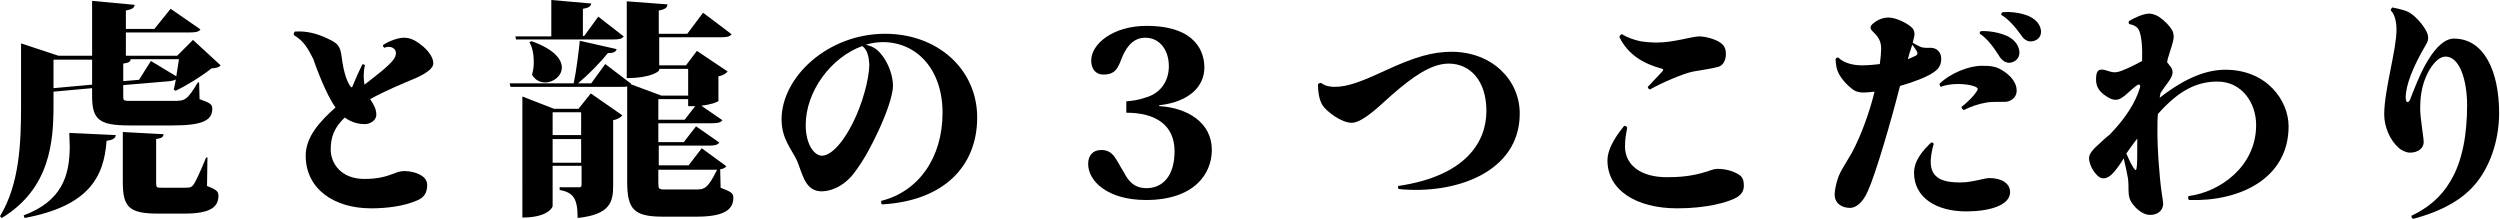
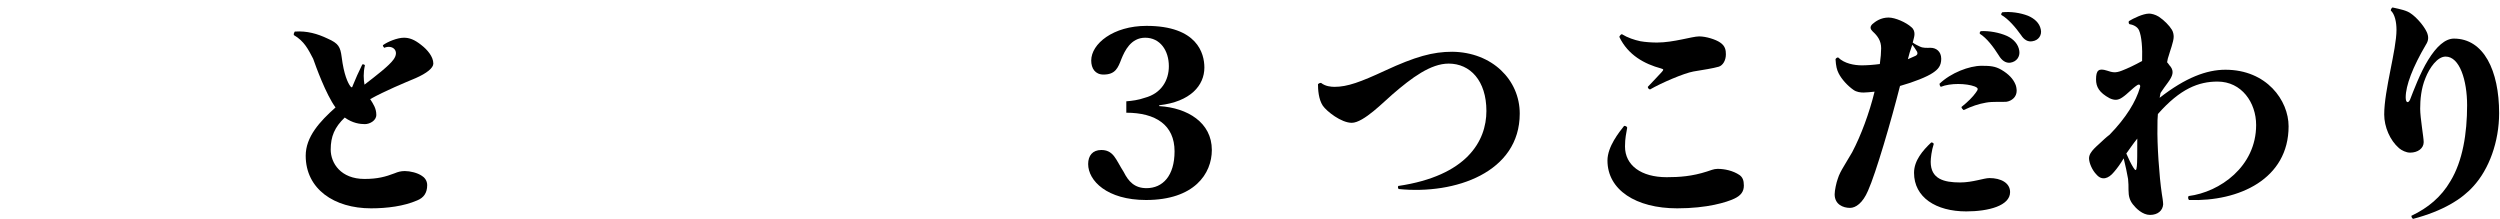
<svg xmlns="http://www.w3.org/2000/svg" version="1.1" id="レイヤー_1" x="0px" y="0px" viewBox="0 0 570 50" style="enable-background:new 0 0 570 50;" xml:space="preserve">
  <g>
-     <path d="M44,9.1l6.3,5.8c-0.4,0.5-1,0.6-2.1,0.7c-2.1,1.7-5.6,3.9-8.2,5.1l-0.4-0.3c0.2-0.6,0.3-1.4,0.5-2.3   c-0.3,0.2-0.7,0.3-1.3,0.4l-10.7,0.9v2.5c0,1.1,0.1,1.1,1.9,1.1h9.5c2.6,0,3.1,0,5.6-4.2h0.3l0.1,3.8c2.5,0.9,2.9,1.2,2.9,2.2   c0,2.5-1.9,3.8-9,3.8h-9.8c-7,0-8.6-1.3-8.6-6.7v-1.8l-8.8,0.8v3.2c0,8-0.7,18.9-11.8,25.6L0,49.3c4.5-7.4,4.8-16.9,4.8-25.2V9.9   l8.5,2.8H21V0.2l9.7,0.9c-0.1,0.7-0.5,1-2,1.3v4.2h6.5l3.7-4.6l6.8,4.7c-0.4,0.6-1.2,0.7-2.6,0.7H28.7v5.3h11.7L44,9.1z M26.4,30.8   c-0.1,0.7-0.6,1.1-2.1,1.3C23.7,40.5,20.1,47,5.6,49.7l-0.2-0.6c8.6-3.2,10.5-8.9,10.5-15.7c0-1-0.1-2-0.1-3.1L26.4,30.8z    M12.2,20.1l8.8-0.8v-5.7h-8.8V20.1z M47.3,35.9l-0.1,6.5c2.3,0.9,2.6,1.3,2.6,2.2c0,2.5-1.6,4.1-7.8,4.1h-5.9   c-6.6,0-8.1-1.4-8.1-7.2V30.1l9.3,0.5c-0.1,0.6-0.3,0.9-1.7,1.1v9.9c0,1.2,0.1,1.2,1.3,1.2H42c1.3,0,1.6,0,2.2-0.8   c0.5-0.8,1.5-2.9,2.8-6.1H47.3z M34.4,13.9l5.8,3.5l0.6-3.9h-11c-0.1,0.6-0.4,0.8-1.7,1v4l3.6-0.3L34.4,13.9z" />
    <path d="M87.3,10.3c1.1-0.8,3.3-1.7,4.8-1.7c1.2,0,2.4,0.4,4,1.7c1.3,1,2.7,2.6,2.7,4.2c0,1-1.5,2.2-4,3.3c-2.6,1.1-7,2.9-10.4,4.8   c0.7,1.1,1.4,2.1,1.4,3.6c0,1.3-1.5,2.1-2.6,2.1c-1.1,0-2.8-0.2-4.6-1.5c-2.3,2.2-3.2,4.3-3.2,7.3c0,3.1,2.3,6.7,7.7,6.7   c3,0,4.8-0.5,6.9-1.3c0.7-0.3,1.4-0.5,2.3-0.5c1.2,0,2.9,0.4,3.9,1.1c0.5,0.3,1.2,1,1.2,2.1c0,1.8-0.8,2.9-2.3,3.5   c-3,1.3-6.8,1.8-10.5,1.8c-8.4,0-14.9-4.4-14.9-12c0-4.3,3.2-7.8,6.8-11c-2.2-3-4.5-9.4-5.1-11.1C70.3,11.3,69.4,9.4,67,8   c-0.1-0.3,0.1-0.6,0.2-0.8C70,7,72.4,7.7,74.7,8.8c2.5,1.1,2.9,1.9,3.2,4.2c0.5,4,1.4,5.9,2,6.7c0.3,0.3,0.4,0.3,0.5-0.1   c0.6-1.5,1.4-3.3,2.2-4.9c0.2-0.1,0.5,0,0.6,0.2c-0.4,1.7-0.3,3.2-0.1,4.4c2.6-2,5.6-4.3,6.6-5.7c1.5-2-0.2-3.5-2.1-2.7   C87.4,10.7,87.3,10.5,87.3,10.3z" />
-     <path d="M165.6,37.9c-0.3,0.4-0.7,0.6-1.4,0.7l0.1,4.2c2.6,1,2.9,1.3,2.9,2.3c0,2.7-2.1,4.3-8.4,4.3h-7.6c-6.6,0-8.2-1.6-8.2-7.9   V19.7c-0.4,0.1-0.9,0.1-1.5,0.1h-25.1l-0.2-0.8h14.6c0.6-2.8,1.1-6.9,1.4-9.7l8.4,1.9c-0.2,0.6-0.6,0.9-2,0.9   c-1.6,2-4.3,4.8-6.8,6.9h3l3.2-4.4l5.9,4.5l-0.1,0.1l7,2.6h6.1v-6.1h-6.6V16c0,0.2-1.7,1.8-7.4,1.8V0.3l9.3,0.7   c-0.1,0.7-0.4,1.1-2,1.4v5.3h6.5l3.6-4.8l6.5,4.9c-0.4,0.6-1.2,0.7-2.6,0.7h-13.9v6.4h6.1l2.5-3.3l7,4.7c-0.3,0.4-1,0.9-2.1,1.1V23   c-0.1,0.3-2,0.9-3.9,1.1l4.8,3.3c-0.4,0.6-1.2,0.7-2.5,0.7h-12.1v4.3h5.8l2.8-3.6l5.3,3.7c-0.4,0.6-1.2,0.7-2.4,0.7h-11.4v4.5h6.8   l3-3.9L165.6,37.9z M117.7,9.1l-0.2-0.8h8.2V0l9.1,0.8c-0.1,0.6-0.5,1-1.9,1.2v6.2h0.3l3.2-4.4l5.8,4.5c-0.4,0.6-1.2,0.7-2.5,0.7   H117.7z M131.9,24.8l2.8-3.5l7.2,5c-0.3,0.4-1,0.9-2.1,1.1v14.9c0,3.8-0.7,6.6-8.1,7.4c0-4.5-1-5.8-4.1-6.4v-0.6h4.5   c0.4,0,0.5-0.2,0.5-0.7v-4.2H126v9.2c0,0.2-1,2.6-6.9,2.6V22l7.2,2.8H131.9z M121.2,9.4c5.1,1.8,6.9,4.1,6.9,6s-1.9,3.4-3.8,3.4   c-1.1,0-2.3-0.5-3-1.8c0.3-0.9,0.4-1.9,0.4-2.9c0-1.7-0.3-3.3-1-4.5L121.2,9.4z M132.4,25.6H126v5.2h6.5V25.6z M126,37.1h6.5v-5.4   H126V37.1z M156.9,22.6h-6.8v4.7h6l2.4-3.1h-1.6V22.6z M150.1,41.6c0,1.5,0.1,1.6,1.5,1.6h6.9c2,0,2.8,0,5-4.5h-13.4V41.6z" />
-     <path d="M200.9,45.8c8.5-2.1,14-9.8,14-20.1c0-9.9-5.9-16.1-13.6-16.1c-1.3,0-2.6,0.2-3.9,0.6c2.1,0.5,2.9,1.3,4,2.8   c1.3,1.8,2.2,4.5,2.2,6.5c0,2.4-1.7,6.9-3.4,10.5c-1.6,3.4-3.1,6.3-5.5,9.5c-2.4,3.1-5.6,4.3-7.8,4.1c-3.5-0.3-4-4.3-5.2-7   c-1.2-2.6-3.5-4.9-3.5-9.4c0-9.6,10.5-19.5,23.6-19.5c12,0,21,8.1,21,19.1c0,10.9-7.4,19-21.7,19.8   C200.9,46.5,200.9,46.1,200.9,45.8z M196.6,10.5c-7.2,2.6-12.9,10.4-12.9,18c0,4.5,2,7,3.7,7c1.6,0,4.3-1.9,7.2-7.8   c1.8-3.6,3.6-9.4,3.6-13.1C198.1,13,197.8,11.4,196.6,10.5z" />
    <path d="M264.4,24.2c6.3,0.4,11.9,3.7,11.9,10c0,5.4-4,11.4-15,11.4c-8.9,0-13.2-4.4-13.2-8.2c0-1.9,1-3.2,3-3.2   c1.2,0,2.1,0.4,2.9,1.4c0.7,0.9,1.3,2.2,2.2,3.6c1.1,2.2,2.5,3.7,5.2,3.7c3.7,0,6.4-2.8,6.4-8.4c0-6-4.3-8.8-11-8.8v-2.6   c1.3-0.1,2.8-0.3,4.2-0.8c3.8-1,5.5-4,5.5-7.2c0-3.6-2-6.5-5.4-6.5c-3.3,0-4.7,3.1-5.4,4.8c-0.8,2.1-1.4,3.6-4.1,3.6   c-1.9,0-2.8-1.4-2.8-3.2c0-3.8,5-7.9,12.6-7.9c11.6,0,13.2,6.3,13.2,9.5c0,4.1-3.2,7.8-10.3,8.6V24.2z" />
    <path d="M346.5,25.9c0,13.4-14.7,18.5-27.6,17.2c-0.2-0.2-0.2-0.5-0.1-0.7c15.6-2.3,20.1-10.2,20.1-17.1c0-6.9-3.7-10.8-8.6-10.8   c-4.1,0-8.4,3.2-12.8,7c-1.9,1.6-6.6,6.5-9.3,6.5c-2.4,0-5.7-2.6-6.6-3.9c-1-1.5-1.1-3.8-1.1-4.9c0.2-0.2,0.4-0.3,0.7-0.3   c1,0.8,2.3,0.9,3.1,0.9c2.9,0,5.9-1.1,11.5-3.7c6.9-3.2,10.9-4.3,15.3-4.3C340.2,11.9,346.5,18.2,346.5,25.9L346.5,25.9z" />
    <path d="M370.5,33.4c0,4.3,3.7,7,9.5,7c2.9,0,5.8-0.2,9.2-1.3c0.7-0.2,1.5-0.6,2.4-0.6c1.6,0,3.5,0.4,5,1.4c0.7,0.5,1,1.2,1,2.4   c0,1.4-0.7,2.3-2.2,3c-1.7,0.8-6.1,2.2-13,2.2c-9.4,0-15.9-4.2-15.9-10.9c0-3.2,2.7-6.5,3.8-7.9c0.3,0,0.6,0.1,0.7,0.4   C370.8,30.4,370.5,31.4,370.5,33.4z M369.8,7.8c1.3,0.8,2.8,1.3,4.2,1.6c1.1,0.2,2.6,0.3,3.8,0.3c3.8,0,8-1.4,9.6-1.4   c1.6,0,3.8,0.7,4.8,1.4c1.2,0.8,1.3,1.8,1.3,2.7c0,1.4-0.7,2.5-1.6,2.8c-1.4,0.4-3.4,0.7-5.8,1.1c-2.2,0.4-7.3,2.6-9.9,4.1   c-0.3-0.1-0.5-0.3-0.5-0.6c1-1,2.6-2.8,3.2-3.4c0.4-0.5,0.5-0.6-0.2-0.8c-3.7-1-7.5-3-9.5-7.2C369.4,8,369.6,7.8,369.8,7.8z" />
    <path d="M430.6,4c1.5,0,4,1.1,5.2,2.2c0.6,0.5,0.7,1.1,0.7,1.6c0,0.5-0.2,1.1-0.4,1.9c0.5,0.4,1.2,0.7,1.6,0.9   c0.8,0.4,1.6,0.3,2.5,0.3c1.2,0,2.4,0.8,2.4,2.5c0,1.6-0.7,2.4-1.9,3.2c-1.3,0.9-4.3,2.1-7.5,3c-2,7.9-5.5,19.9-7.3,23.9   c-1.2,2.8-2.8,3.9-4.1,3.9c-1.6,0-3.5-0.8-3.5-3.1c0-0.9,0.4-2.7,0.7-3.5c0.3-1,0.8-1.9,1.4-2.9c0.5-0.9,1.1-1.8,1.9-3.2   c2-3.8,3.9-8.9,5.1-13.8c-1,0.1-1.9,0.2-2.5,0.2c-0.7,0-1.6-0.1-2.3-0.6c-1.3-0.9-2.7-2.4-3.4-3.8c-0.4-0.8-0.6-1.6-0.7-3.2   c0.1-0.2,0.3-0.4,0.6-0.4c1.4,1.4,3.7,1.8,5.4,1.8c1.1,0,2.6-0.1,4.1-0.3c0.2-1.4,0.3-2.7,0.3-3.6c0-1.7-0.8-2.8-1.9-3.8   c-0.5-0.5-0.8-1-0.1-1.7C427.6,4.9,428.8,4,430.6,4L430.6,4z M435,13.5c0.7-0.3,1.4-0.6,1.8-0.8c0.3-0.2,0.5-0.4,0.3-0.9   c-0.2-0.3-0.6-1-1.1-1.6l-0.6,1.8L435,13.5z M440.9,32.8c-0.5,1.5-0.7,3.3-0.7,4.1c0,3.9,3,4.7,6.7,4.7c2.9,0,5.4-1,6.7-1   c2.6,0,4.7,1.1,4.7,3.2c0,3.1-4.9,4.4-10,4.4c-6.9,0-11.9-3.2-11.9-8.8c0-2.8,2-5.1,3.9-6.9C440.5,32.4,440.8,32.6,440.9,32.8z    M451.8,15c2,0,3.1,0.1,4.5,0.9c1.7,1,2.7,2.1,3.2,3.3c0.2,0.4,0.3,1.1,0.3,1.5c0,1.4-1.1,2.3-2.3,2.5c-1.1,0.1-3.1-0.1-4.7,0.2   c-1.7,0.3-3.2,0.8-5.1,1.7c-0.2-0.2-0.4-0.3-0.5-0.7c1.5-1.2,2.6-2.3,3.3-3.3c0.5-0.7,0.7-1-0.3-1.4c-1.9-0.7-5.5-0.8-7.7,0.1   c-0.2-0.2-0.3-0.5-0.3-0.7C444.8,16.6,449,15,451.8,15z M451.4,7.7c-0.1-0.3,0.1-0.5,0.2-0.6c1.9-0.1,4.2,0.3,6,1.1   c1.5,0.7,2.6,1.9,2.8,3.4c0.2,1.3-0.6,2.5-2.1,2.7c-1,0.1-1.9-0.5-2.6-1.7C454.5,10.7,453,8.7,451.4,7.7z M456.3,3.4   c-0.1-0.2,0.1-0.5,0.2-0.6c1.9-0.2,4.1,0.1,5.9,0.8c1.4,0.6,2.6,1.6,2.9,3.1c0.3,1.3-0.5,2.5-1.9,2.7c-1,0.2-1.9-0.3-2.6-1.4   C459.6,6.3,457.9,4.3,456.3,3.4z" />
    <path d="M507.4,15.9c9.4,0,14.4,7,14.4,12.9c0,12-11.3,17.2-22.7,16.8c-0.2-0.2-0.3-0.6-0.1-0.9c7.1-0.9,15.4-6.7,15.4-16.2   c0-5.1-3.3-9.9-8.8-9.9c-4.3,0-8.5,1.6-13.6,7.4c-0.1,0.9-0.1,1.9-0.1,2.9c-0.1,3.9,0.4,11.3,1,15.3c0.1,0.6,0.3,1.8,0.3,2.4   c-0.1,1.4-1.2,2.4-3,2.4c-1.7,0-3.2-1.5-3.9-2.4c-0.7-0.9-1-1.8-1-3.3c0-0.7,0-1.7-0.1-2.5c-0.2-1.2-0.6-3.1-1-4.7   c-0.7,1.2-1.5,2.3-2.2,3.1c-1.3,1.6-2.8,2-4,0.6c-1-1-1.7-2.7-1.7-3.7c0-1.6,2-2.9,3.5-4.4c0.3-0.3,0.7-0.6,1.2-1   c3.8-3.9,6-7.6,6.9-10.7c0.2-0.6-0.1-0.9-0.6-0.6c-1.2,0.8-2.2,2-3.4,2.8c-1,0.7-1.8,0.7-2.9,0.2c-2.4-1.3-3.1-2.6-3.1-4.3   c0-2.1,0.6-2.6,2.5-2c1.2,0.4,1.9,0.6,3.4,0c1.3-0.5,3-1.3,4.6-2.2c0.1-3-0.1-5.6-0.7-7c-0.4-0.9-1.5-1.3-2.2-1.4   c-0.2-0.2-0.2-0.5-0.1-0.7c1-0.6,3.2-1.7,4.6-1.7c0.5,0,1.4,0.2,2.2,0.7c1.2,0.8,2.4,2,3,3c0.3,0.5,0.4,1.1,0.4,1.6   c0,1.1-0.9,3.4-1.1,4.2c-0.2,0.5-0.3,1-0.4,1.6c0.3,0.3,0.5,0.7,0.8,1c0.8,1.1,0.5,2.1-0.6,3.6c-0.6,0.8-1.1,1.5-1.7,2.4l-0.2,1.1   C498.3,17.7,503.1,15.9,507.4,15.9L507.4,15.9z M487.3,31.6c-0.9,1.1-1.7,2.3-2.5,3.4c0.5,1.2,1.1,2.4,1.6,3.2   c0.5,0.8,0.7,0.8,0.8-0.3C487.3,37.3,487.3,34.5,487.3,31.6z" />
    <path d="M549.7,3.1c1.2,0.8,2.9,2.7,3.6,4.2c0.5,1.1,0.4,2-0.2,2.9c-3,5.1-4.6,9.3-4.6,12c0,1.3,0.6,1.4,1,0.5   c0.7-1.8,2.3-6.1,4.1-9c1.9-3.1,3.9-4.9,5.9-4.9c6.8,0,10.3,7.3,10.3,17c0,6.5-2.3,12.8-5.9,16.7c-2.6,2.9-6.9,5.6-13.7,7.4   c-0.3-0.1-0.4-0.5-0.4-0.7c3.8-1.8,6.8-4.3,8.9-7.9c2.8-4.6,3.8-10.9,3.8-17.3c0-5.7-1.7-11.1-4.9-11.1c-1.9,0-3.7,2.6-4.6,4.9   c-1,2.4-1.2,5-1.2,7c0,2.1,0.8,6.5,0.8,7.6c0,1.4-1.3,2.4-3.1,2.4c-0.9,0-1.9-0.5-2.5-1c-2.1-1.8-3.4-4.9-3.4-7.7   c0-5.6,2.8-14.7,2.8-19.3c0-1.8-0.4-3.6-1.3-4.4c0-0.3,0.2-0.6,0.4-0.7C547.3,2.1,548.8,2.4,549.7,3.1z" />
  </g>
</svg>